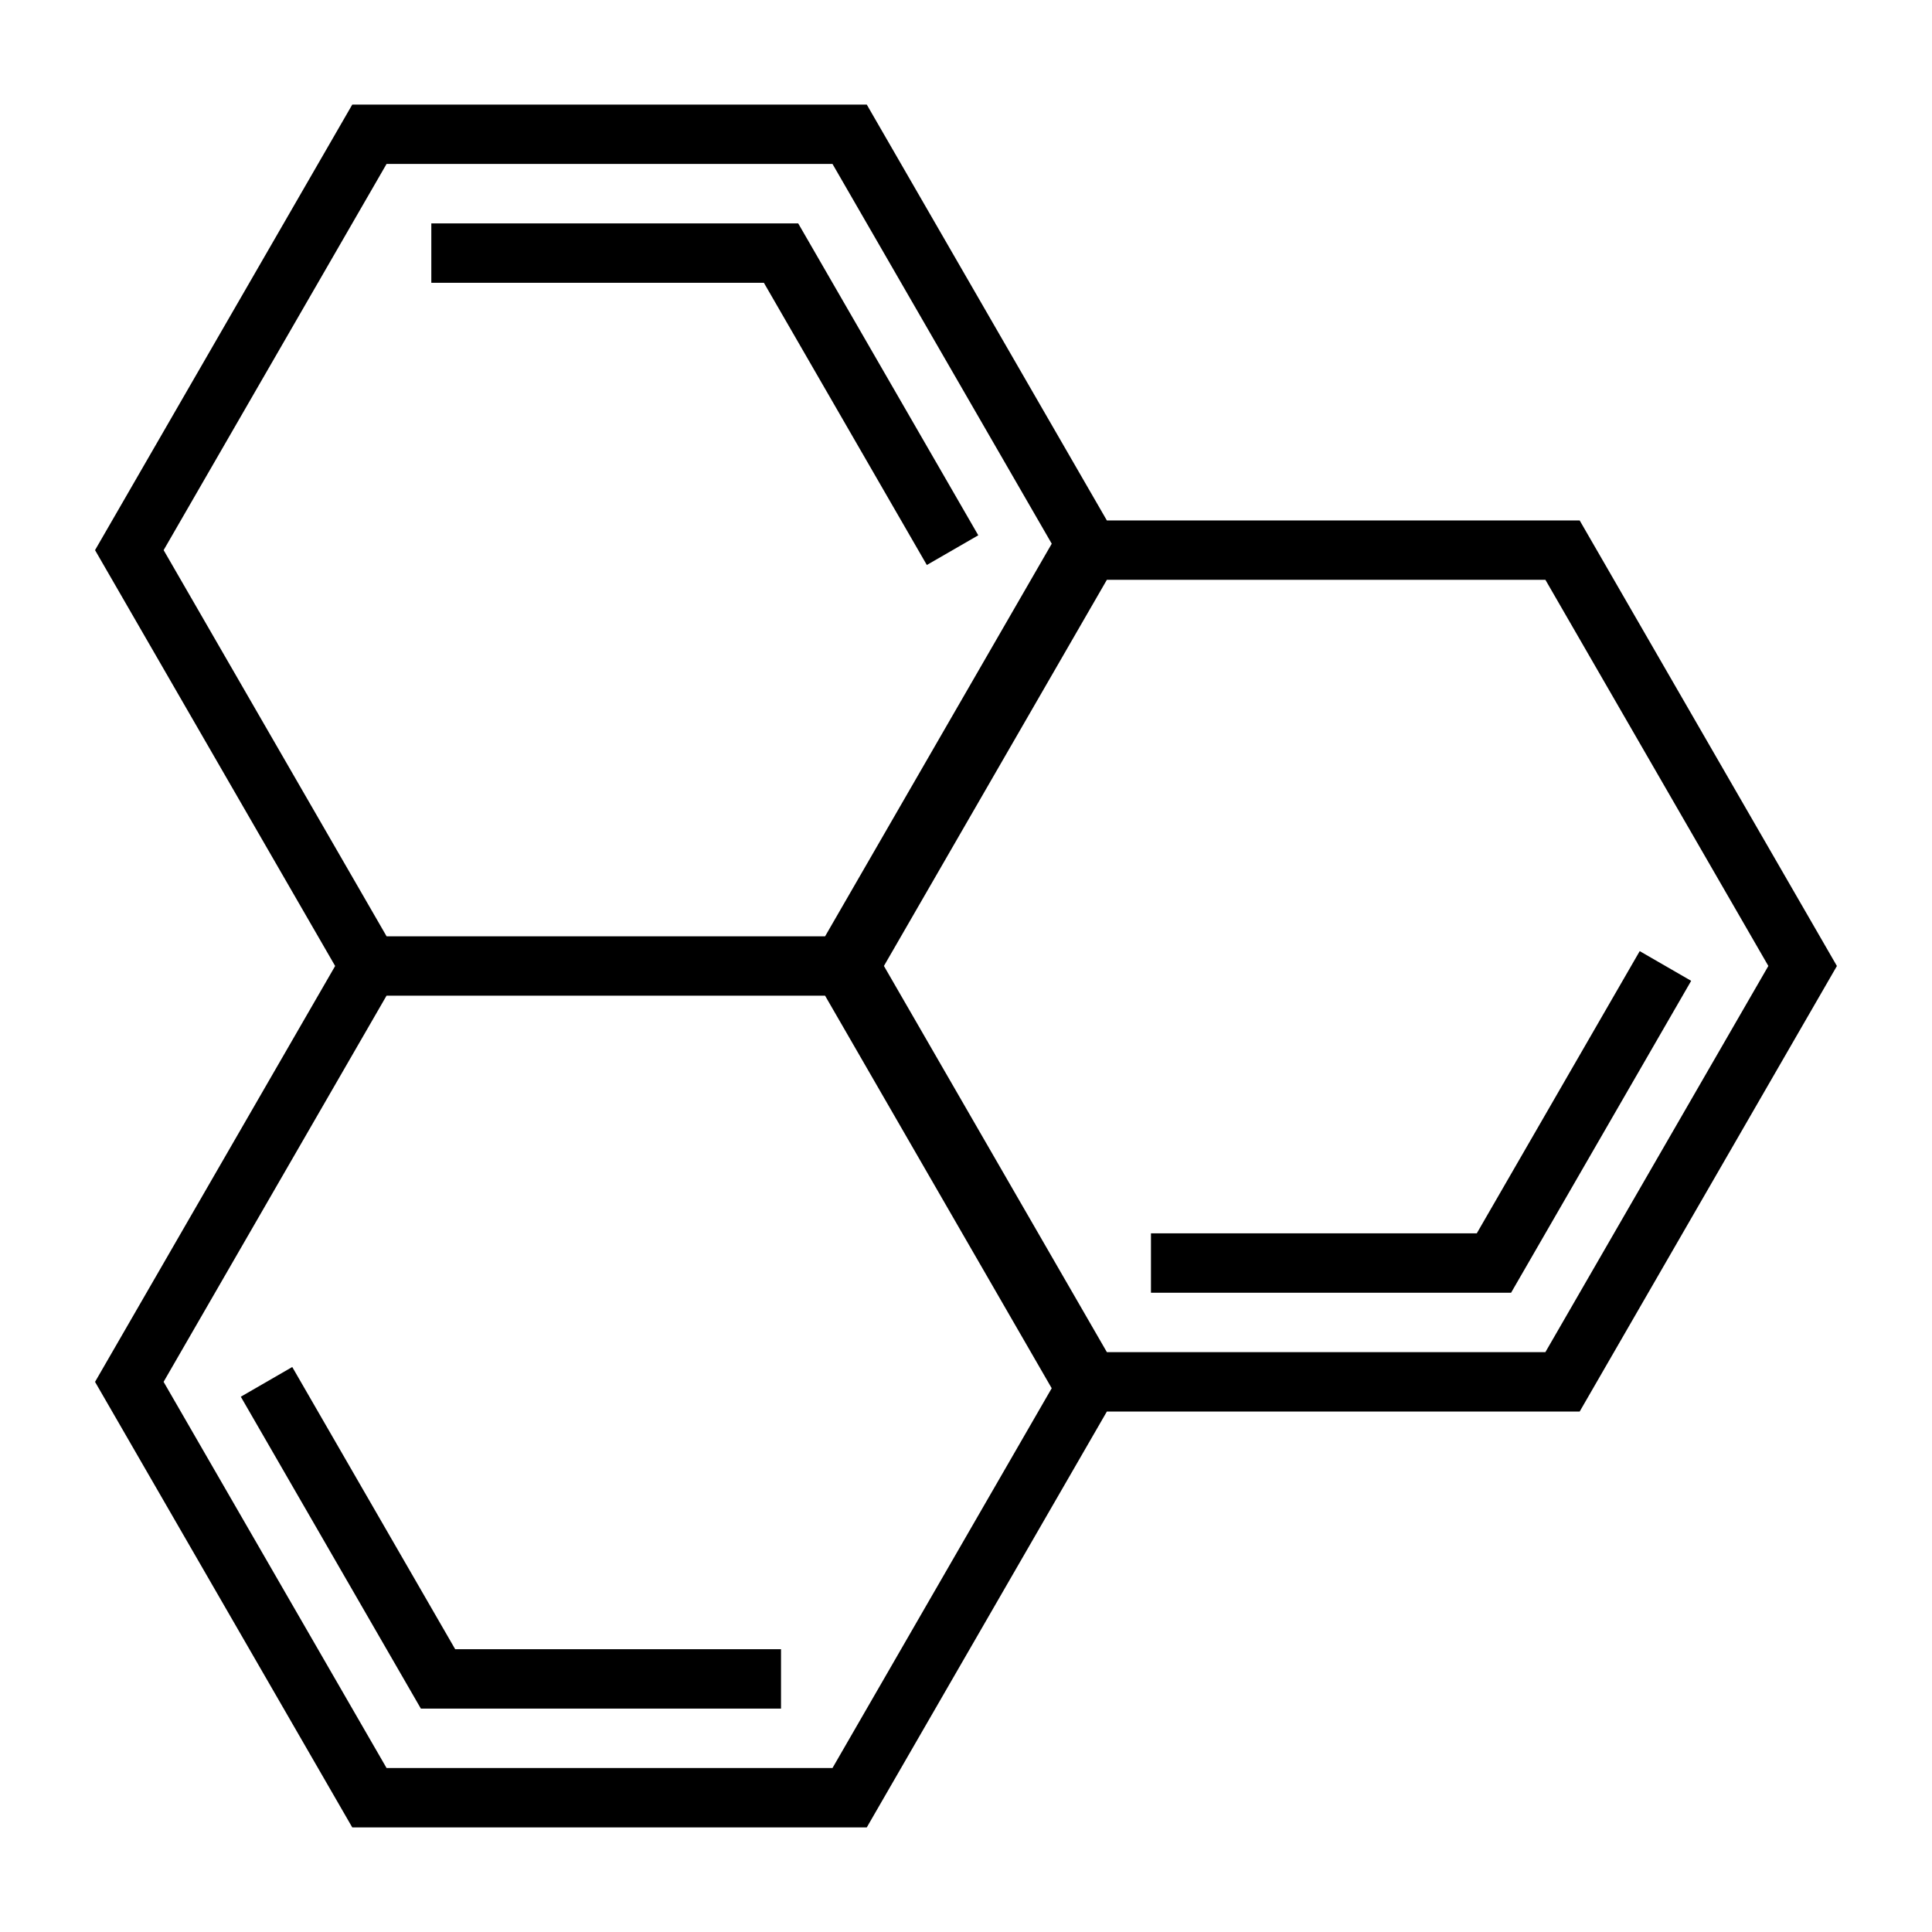
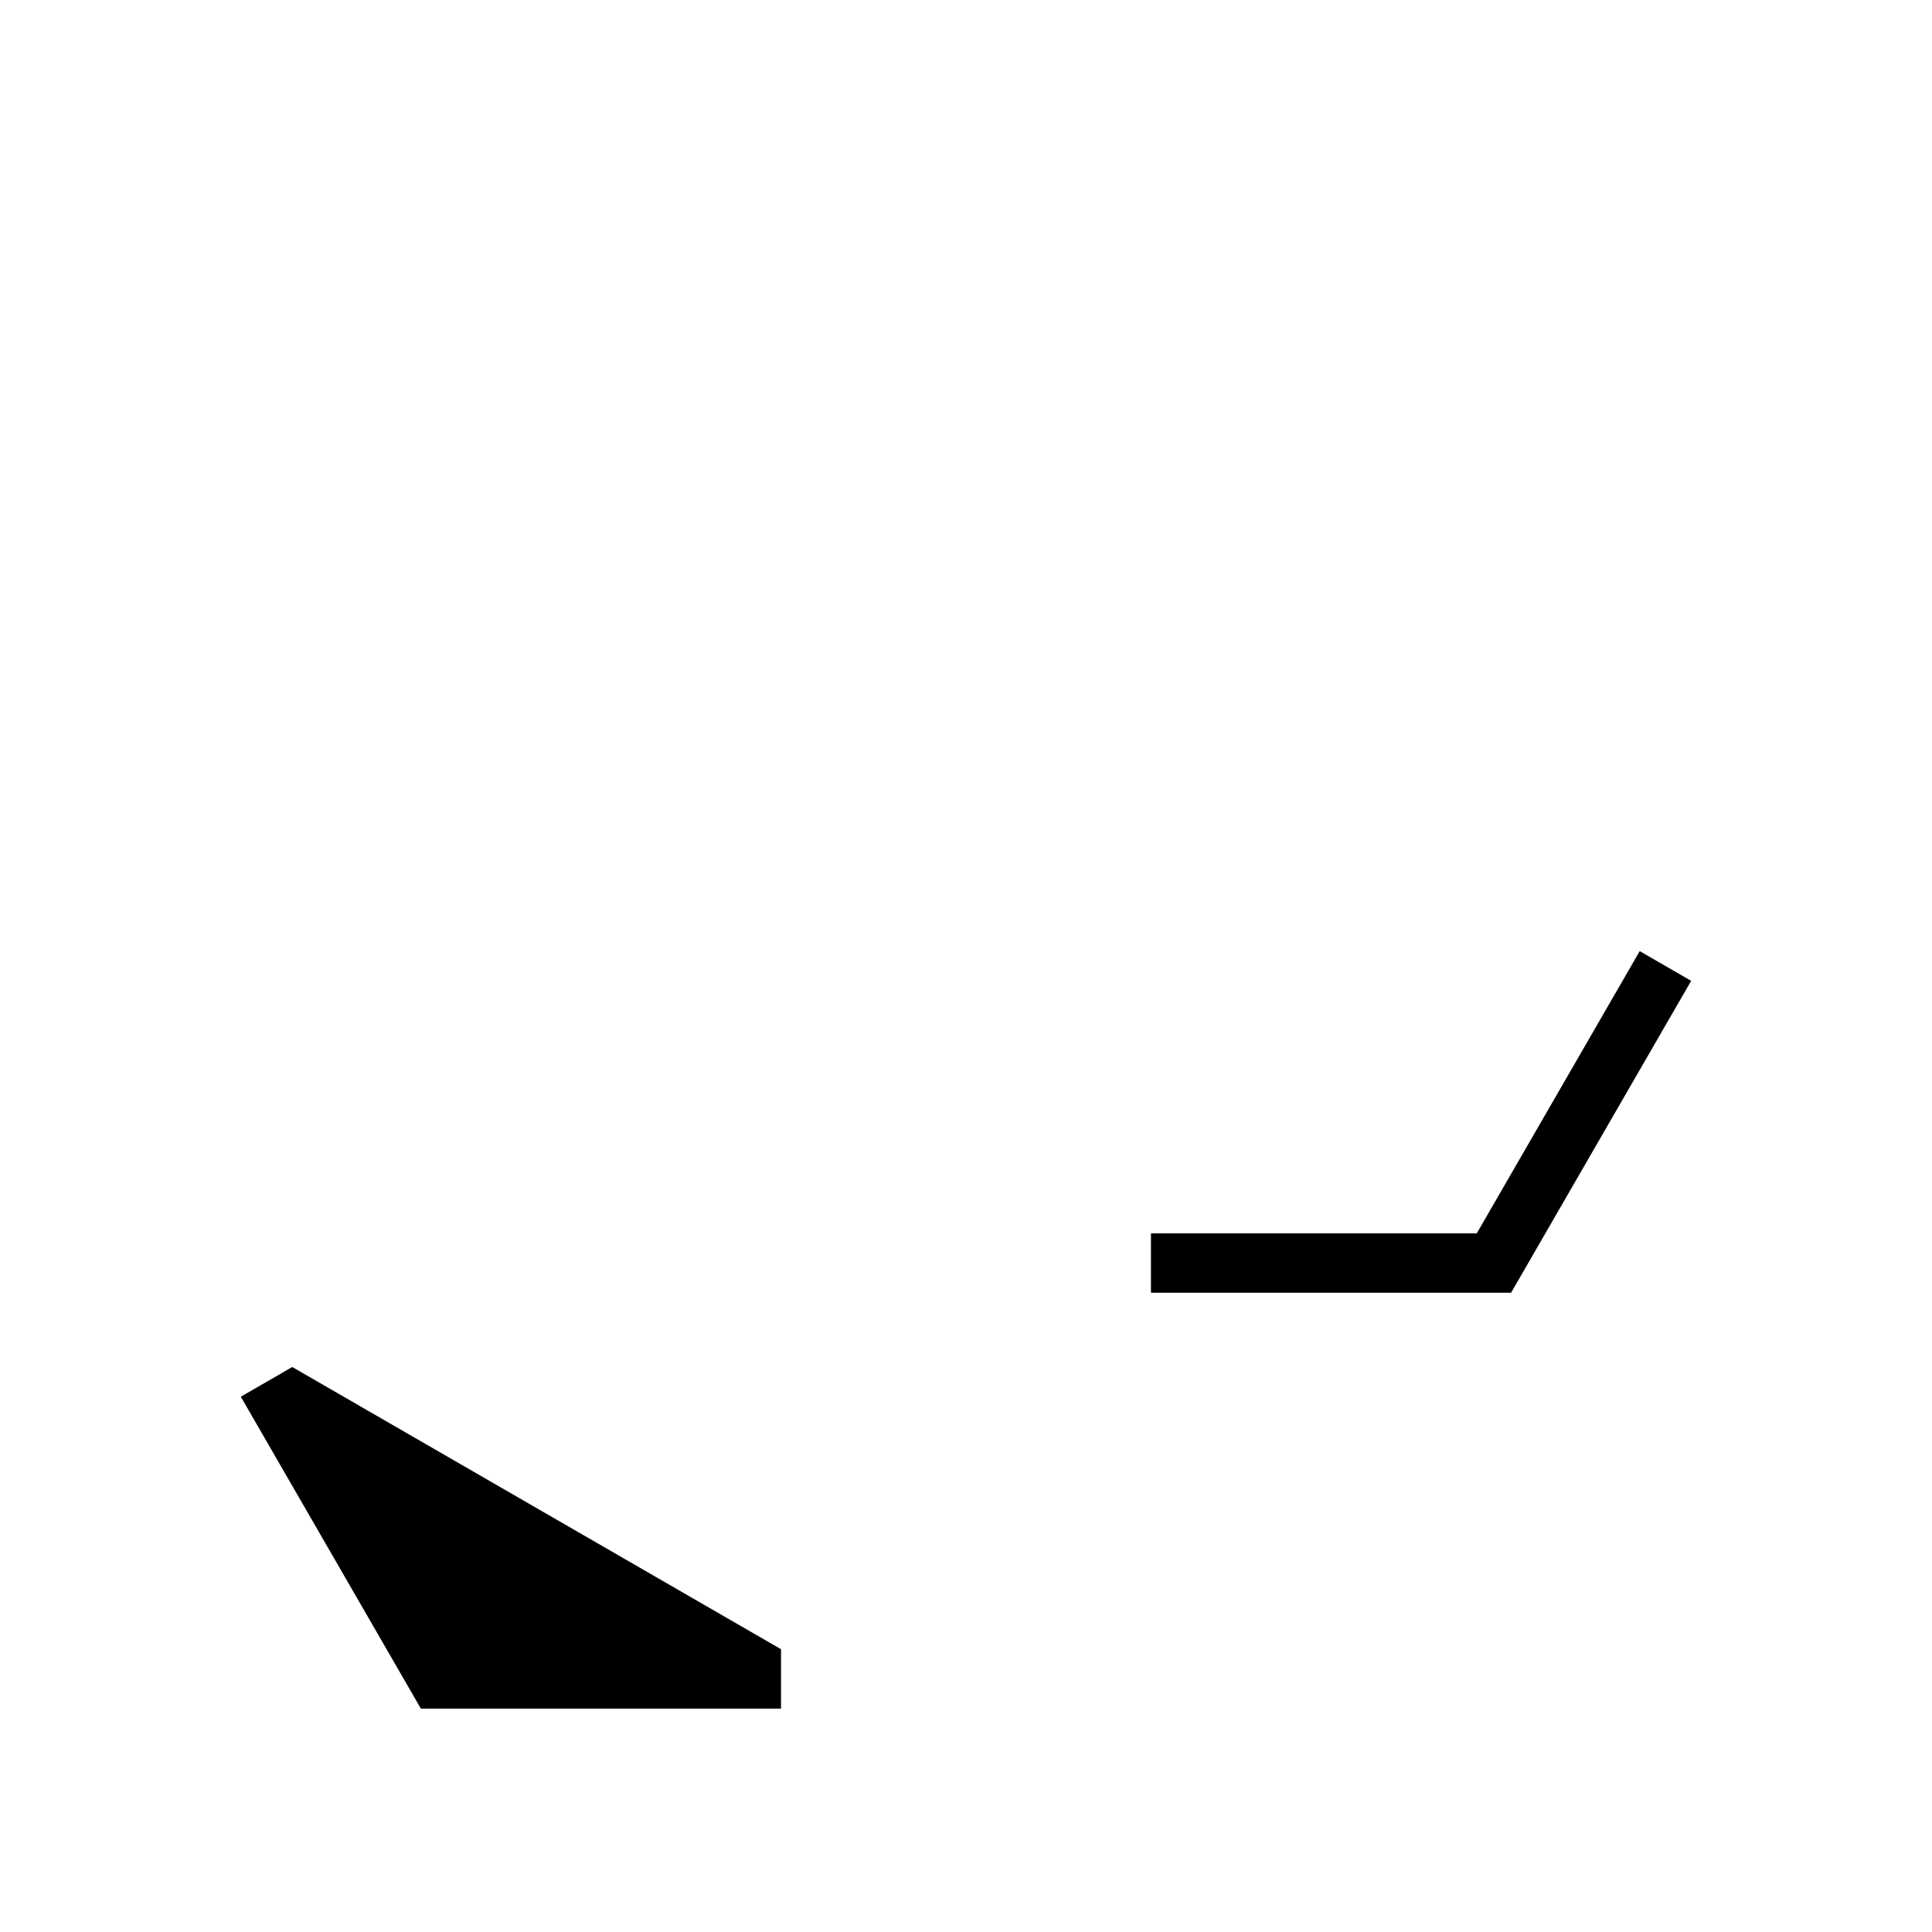
<svg xmlns="http://www.w3.org/2000/svg" fill="#000000" width="800px" height="800px" version="1.1" viewBox="144 144 512 512">
  <g>
-     <path d="m221.45 506.27-13.633 7.875 47.719 82.656h95.441v-15.746h-86.348z" />
-     <path d="m389.62 293.73 13.633-7.871-47.719-82.656h-97.23v15.742h88.137z" />
-     <path d="m630.8 400-68.172-118.08h-125.3l-63.629-110.21h-136.34l-68.172 118.08 63.629 110.21-63.629 110.21 68.172 118.08h136.34l63.629-110.21 125.3-0.004zm-384.36-212.55h118.18l58.102 100.64-60.062 104.04h-116.21l-59.086-102.34zm118.18 425.09h-118.18l-59.086-102.34 59.086-102.34h116.21l60.062 104.04zm72.715-110.21-59.086-102.34 59.086-102.34h116.21l59.086 102.34-59.086 102.34z" />
+     <path d="m221.45 506.27-13.633 7.875 47.719 82.656h95.441v-15.746z" />
    <path d="m578.54 396.06-43.176 74.785h-86.348v15.742h95.438l47.723-82.656z" />
  </g>
</svg>